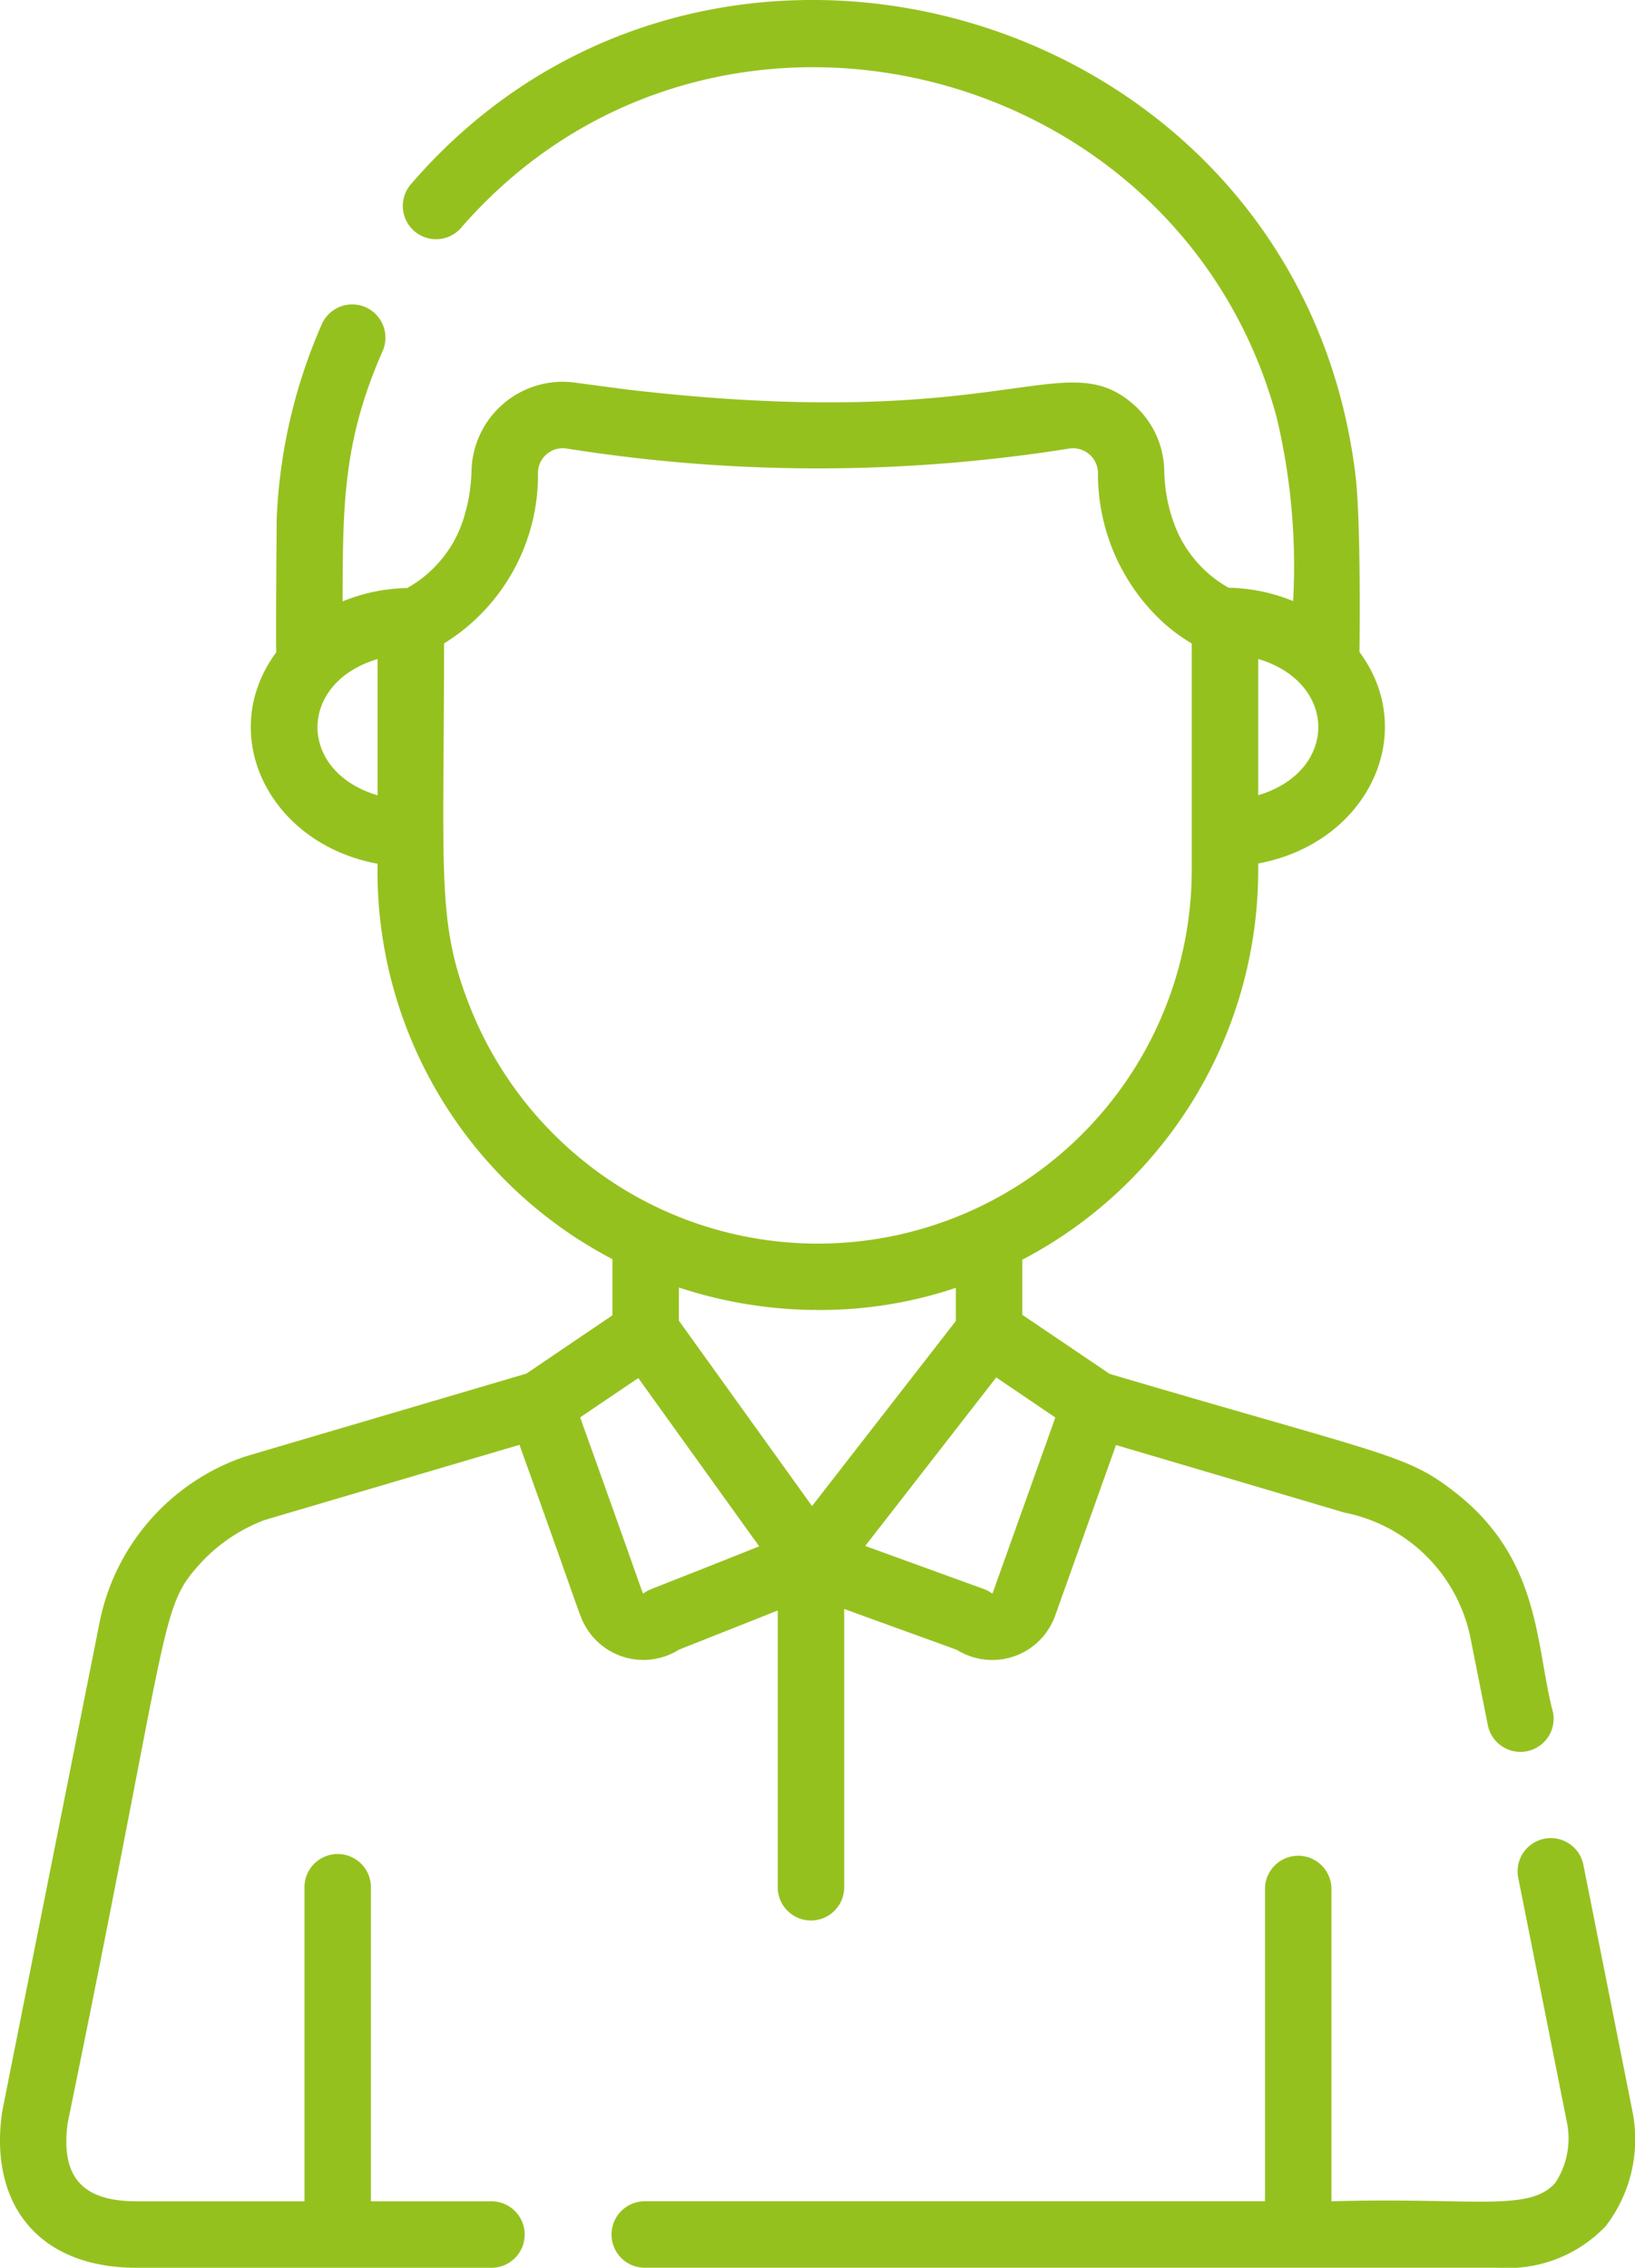
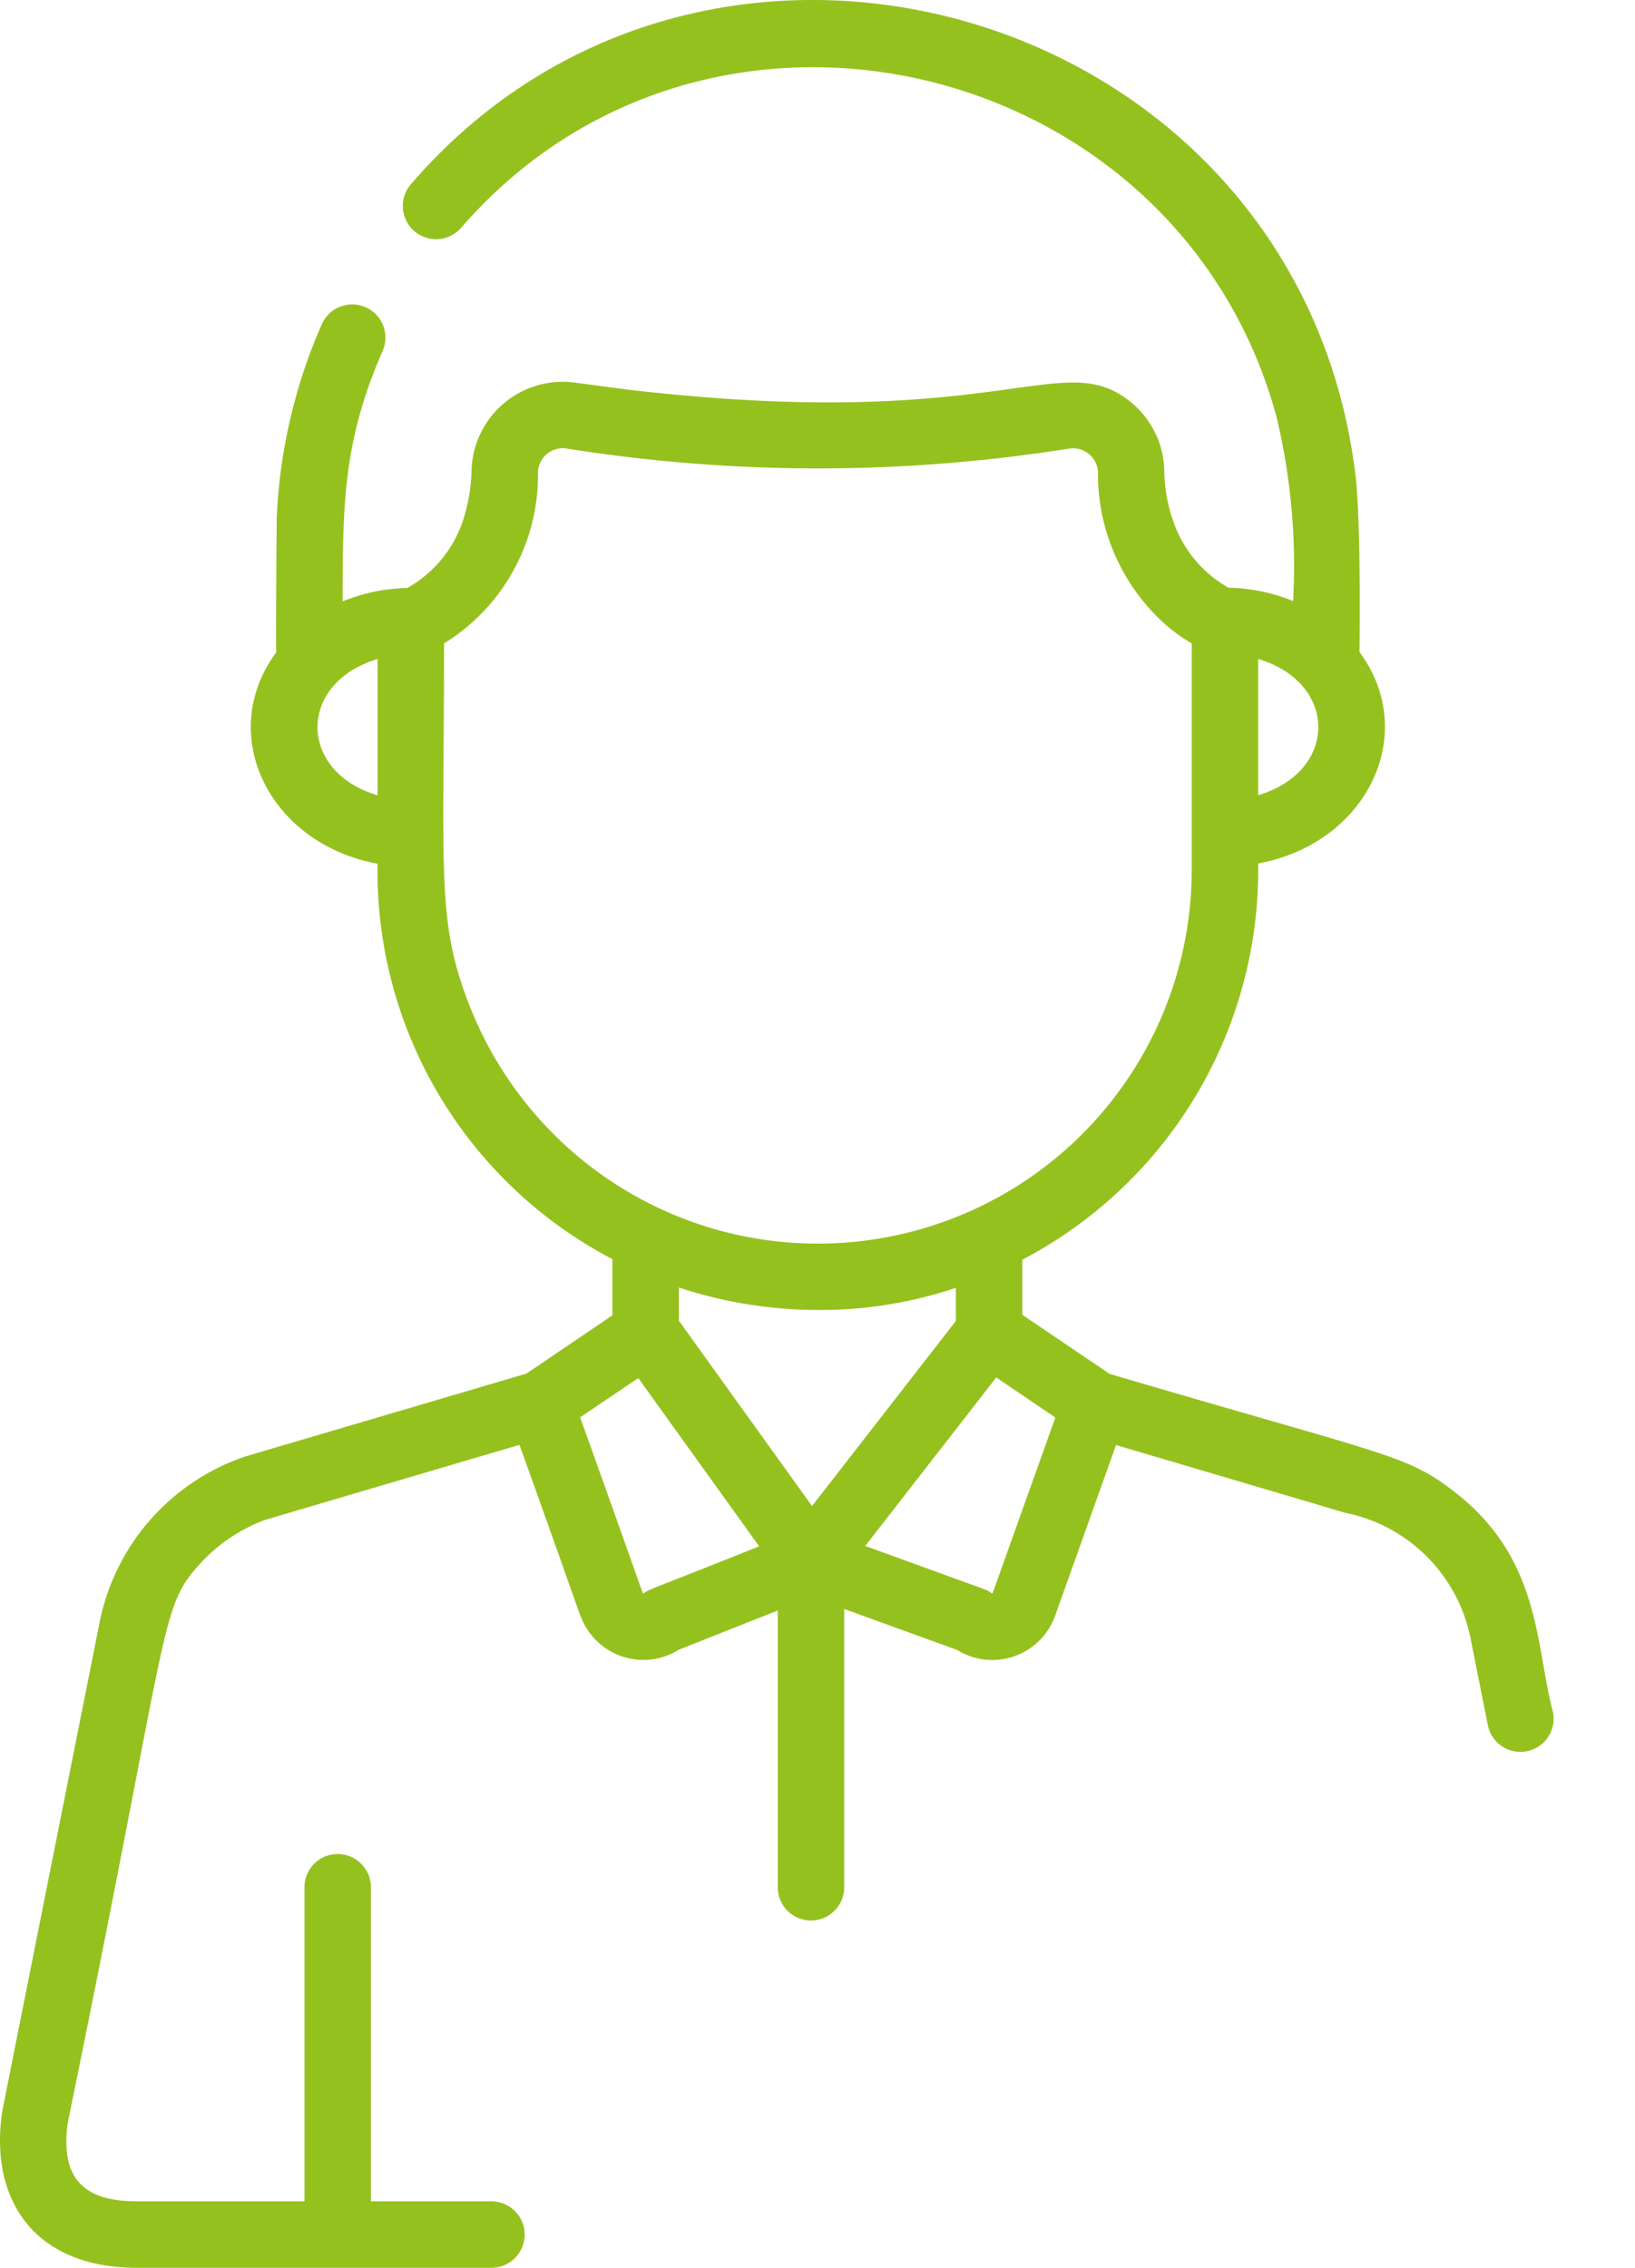
<svg xmlns="http://www.w3.org/2000/svg" width="73.461" height="101.865" viewBox="0 0 73.461 101.865">
  <g id="einzel" transform="translate(-71.384)">
    <g id="Gruppe_30" data-name="Gruppe 30" transform="translate(98.899 82.564)">
      <g id="Gruppe_29" data-name="Gruppe 29">
-         <path id="Pfad_28" data-name="Pfad 28" d="M255.511,427.243l-2.2-11.05a1.492,1.492,0,0,0-2.927.583l2.192,11.007a3.636,3.636,0,0,1-.52,2.686c-1.165,1.342-3.669.65-10.065.838V417.239a1.493,1.493,0,0,0-2.985,0v14.067H211.177a1.493,1.493,0,1,0,0,2.985h38.3a6.084,6.084,0,0,0,4.835-1.866A6.4,6.4,0,0,0,255.511,427.243Z" transform="translate(-209.684 -414.991)" fill="#95c11f" />
-       </g>
+         </g>
    </g>
    <g id="Gruppe_33" data-name="Gruppe 33" transform="translate(71.384 0)">
      <g id="Gruppe_32" data-name="Gruppe 32" transform="translate(0)">
        <g id="Gruppe_31" data-name="Gruppe 31">
          <path id="Pfad_29" data-name="Pfad 29" d="M141.166,76.934c-.8-2.986-.517-6.856-4.38-9.882-2.207-1.724-2.887-1.605-15.546-5.339l-3.924-2.653V56.586a19.765,19.765,0,0,0,10.6-17.524v-.276c4.887-.9,7.273-5.821,4.549-9.5,0-.022.08-5.532-.167-7.848C129.8.349,103.286-7.376,89.826,8.3a1.493,1.493,0,0,0,2.245,1.967c11.093-12.819,32.2-7.773,36.646,8.38l.024.09A28.743,28.743,0,0,1,129.484,27a8.018,8.018,0,0,0-2.9-.6,5.445,5.445,0,0,1-2.468-2.937,7.168,7.168,0,0,1-.421-2.347,4.069,4.069,0,0,0-1.463-3.019c-3.115-2.6-5.784,1.384-22.673-.6L97.308,17.2a4.1,4.1,0,0,0-4.739,3.94,7.6,7.6,0,0,1-.3,1.962,5.37,5.37,0,0,1-1.391,2.4,5.289,5.289,0,0,1-1.2.912,8.015,8.015,0,0,0-2.9.6c.007-4.359.024-7.2,1.79-11.23a1.493,1.493,0,1,0-2.734-1.2,24.192,24.192,0,0,0-2.018,8.714c0,.02-.048,5.593-.018,6-2.733,3.695-.324,8.6,4.55,9.5A19.663,19.663,0,0,0,98.86,56.539l.039.021v2.523L95.036,61.7c-11.6,3.421-12.608,3.712-12.745,3.763a9.915,9.915,0,0,0-6.453,7.517C71.293,95.8,71.486,94.821,71.475,94.9c-.571,4.034,1.56,6.966,6.051,6.966h15.9a1.493,1.493,0,1,0,0-2.985H88.049V84.812a1.493,1.493,0,1,0-2.985,0V98.88H77.526c-2.416,0-3.432-1.059-3.1-3.524,4.722-22.959,4.069-23.077,6.019-25.193a7.488,7.488,0,0,1,2.844-1.89L94.7,64.908l.024-.007c2.877,8,2.683,7.661,2.965,8.154a3,3,0,0,0,4.2,1.046l4.44-1.76V84.812a1.493,1.493,0,0,0,2.985,0V72.273c6.47,2.351,4.624,1.654,5.386,2.011a3,3,0,0,0,4.094-1.715l2.733-7.659c13.163,3.883,9.772,2.9,10.341,3.05a7.193,7.193,0,0,1,5.582,5.6l.788,3.958a1.493,1.493,0,0,0,2.928-.583ZM127.915,29.6c3.6,1.072,3.6,5.05,0,6.121ZM88.349,35.725c-3.6-1.071-3.6-5.05,0-6.121Zm4.158,9.516c-1.518-3.829-1.172-5.867-1.172-16.339a8.889,8.889,0,0,0,4.22-7.7,1.114,1.114,0,0,1,1.294-1.053l.458.07a71.9,71.9,0,0,0,22.109-.069,1.124,1.124,0,0,1,1.3,1.18,9.061,9.061,0,0,0,3.024,6.716l-.011-.009a8.242,8.242,0,0,0,1.2.867c0,.051,0,9.976,0,10.161A16.8,16.8,0,0,1,100.423,53.99l-.024-.012h0A16.867,16.867,0,0,1,92.507,45.241Zm7.784,26.337c-.043,0,.1.294-2.841-7.912l2.612-1.766,5.432,7.559C100.366,71.513,100.581,71.363,100.29,71.579Zm7.578-3.928-5.983-8.327V57.833a19.991,19.991,0,0,0,6.1,1.009v-.013h.027v.013a19.153,19.153,0,0,0,6.316-.993v1.49Zm8.111,3.922c-.034.03-.088-.087-.406-.2l-5.315-1.93,5.886-7.569,2.656,1.8Z" transform="translate(-71.384 0)" fill="#95c11f" />
          <path id="Pfad_30" data-name="Pfad 30" d="M188.546,326.245Z" transform="translate(-165.234 -261.337)" fill="#95c11f" />
        </g>
      </g>
    </g>
  </g>
</svg>